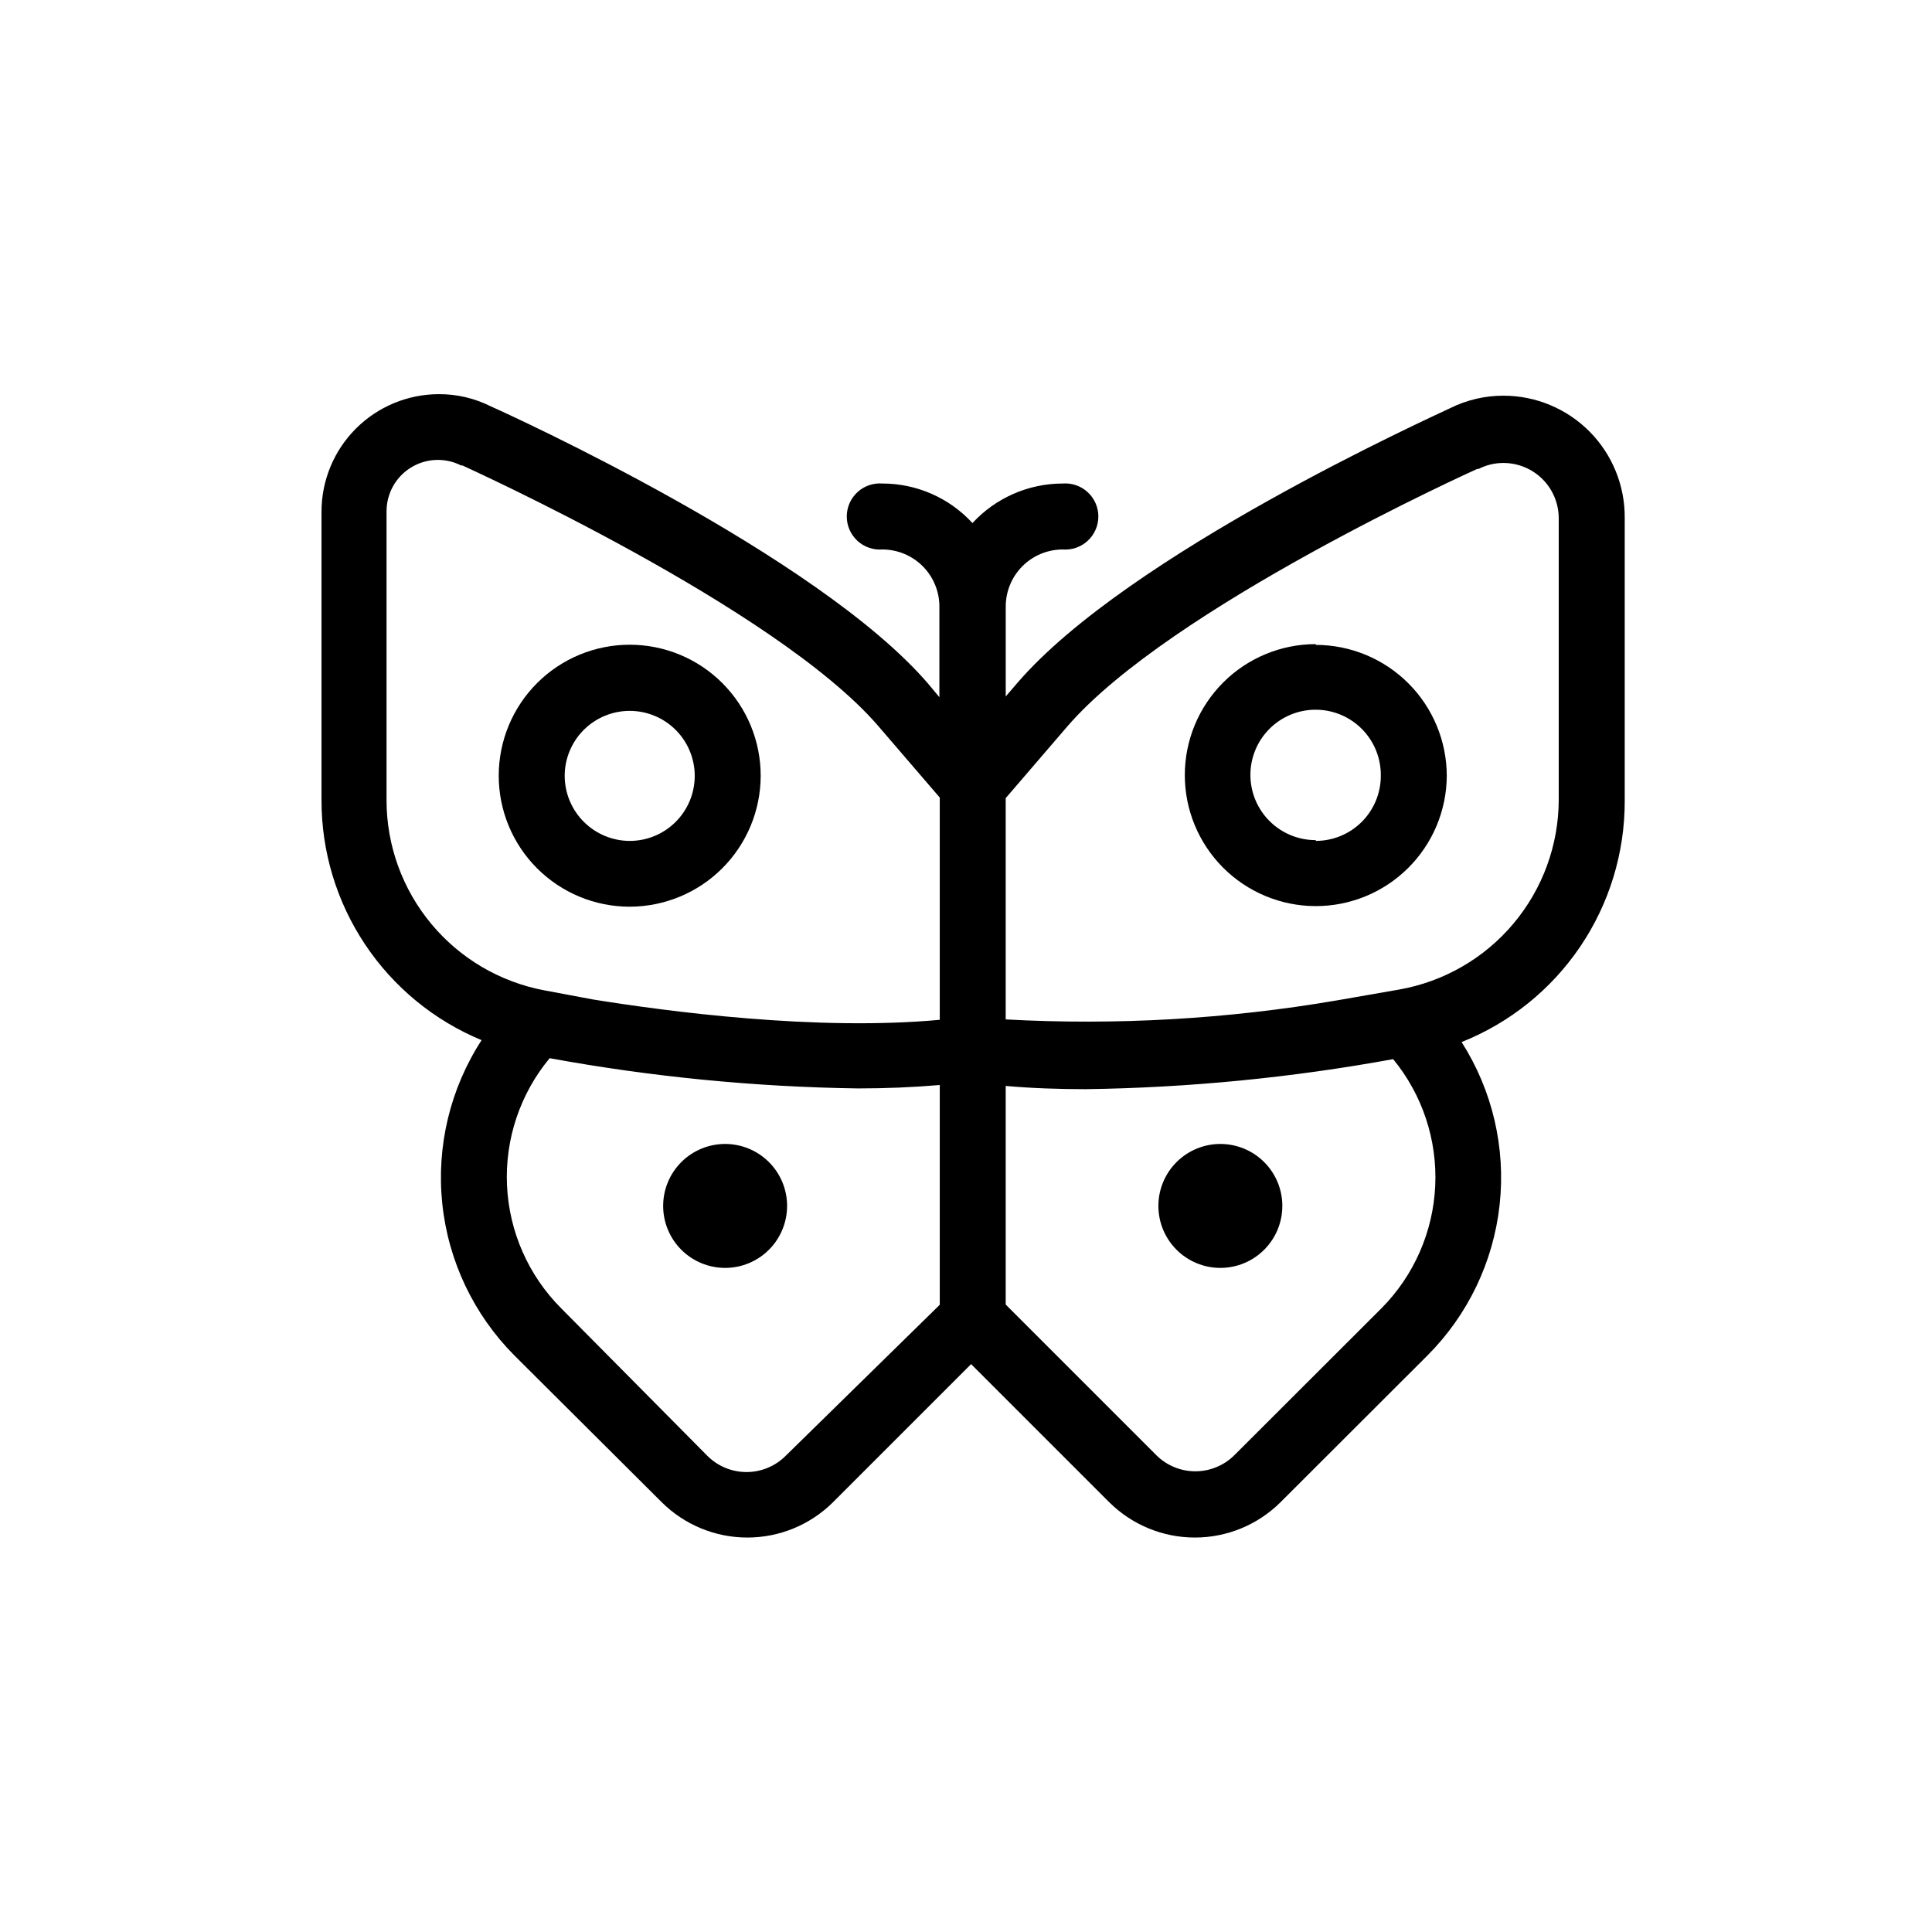
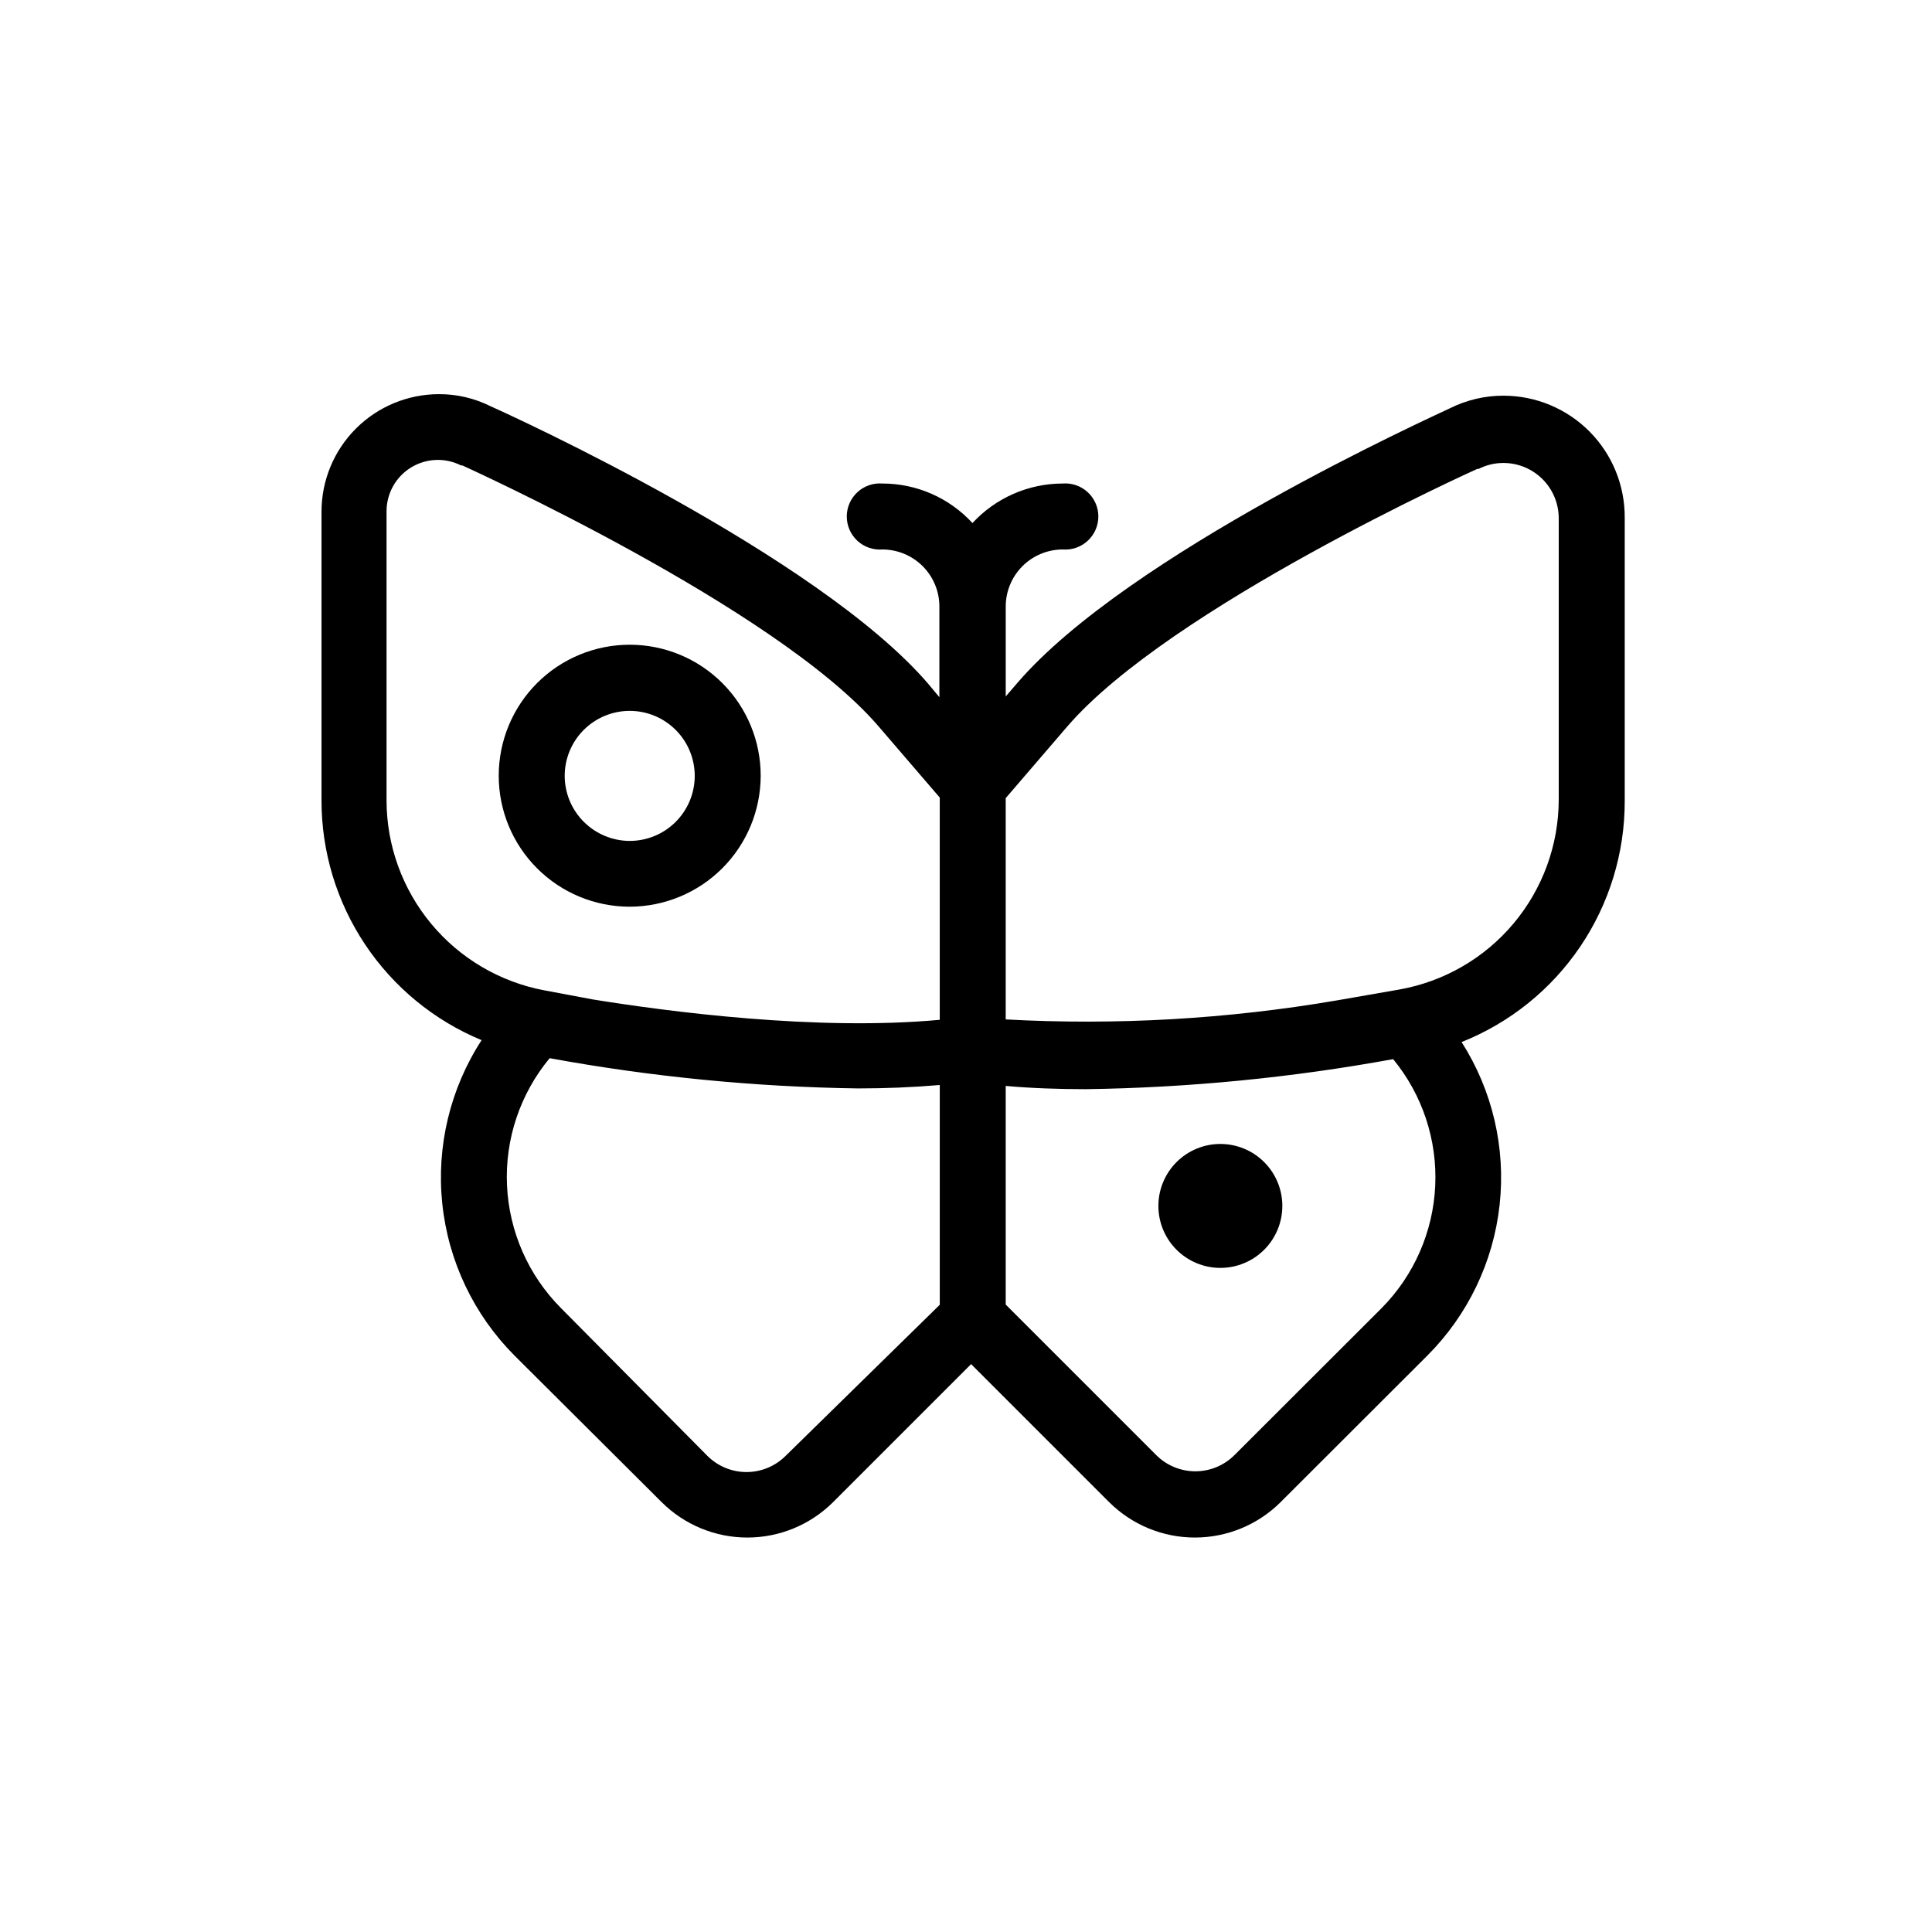
<svg xmlns="http://www.w3.org/2000/svg" fill="#000000" width="800px" height="800px" version="1.1" viewBox="144 144 512 512">
  <g>
    <path d="m542.43 248.86c-4.914-0.008-9.762 1.133-14.156 3.324-5.039 2.418-85.297 38.691-114.62 72.75l-3.125 3.629v-23.832c0-4.008 1.594-7.852 4.426-10.688 2.836-2.832 6.68-4.426 10.688-4.426 2.434 0.184 4.836-0.652 6.625-2.312 1.789-1.656 2.809-3.988 2.809-6.43 0-2.438-1.02-4.769-2.809-6.426-1.789-1.66-4.191-2.5-6.625-2.312-9.086 0.004-17.762 3.801-23.93 10.477-6.141-6.684-14.805-10.484-23.879-10.477-2.434-0.188-4.836 0.652-6.625 2.312-1.789 1.656-2.805 3.988-2.805 6.426 0 2.441 1.016 4.773 2.805 6.43 1.789 1.66 4.191 2.496 6.625 2.312 4.008 0 7.852 1.594 10.688 4.426 2.832 2.836 4.426 6.68 4.426 10.688v24.031l-3.023-3.625c-29.32-34.059-110.84-71.238-115.88-73.457-4.266-2.144-8.98-3.25-13.754-3.223-8.242 0.012-16.141 3.293-21.965 9.117-5.828 5.828-9.109 13.727-9.121 21.969v76.527c-0.02 13.605 4.004 26.914 11.555 38.23 7.551 11.32 18.297 20.145 30.867 25.352-8.328 12.828-12.004 28.121-10.418 43.332 1.586 15.207 8.34 29.414 19.133 40.25l39.047 38.895c6.027 5.981 14.176 9.336 22.668 9.336 8.496 0 16.645-3.356 22.672-9.336l36.625-36.625 36.625 36.625h0.004c6.031 5.981 14.18 9.336 22.672 9.336s16.645-3.356 22.672-9.336l38.945-38.895c10.742-10.75 17.492-24.84 19.145-39.945 1.648-15.105-1.906-30.32-10.078-43.133 12.773-5.086 23.719-13.891 31.426-25.273 7.707-11.383 11.82-24.816 11.805-38.562v-75.117c0.051-8.559-3.312-16.785-9.344-22.859-6.035-6.07-14.242-9.484-22.801-9.484zm-295.99 107.21v-76.527c-0.02-4.738 2.426-9.145 6.457-11.633s9.066-2.703 13.293-0.562h0.352c0.805 0.402 83.027 37.535 110.18 69.023l16.324 18.992v58.898c-32.547 3.023-71.945-2.168-91.895-5.391l-12.898-2.418c-11.75-2.211-22.359-8.453-29.992-17.652-7.637-9.199-11.82-20.777-11.824-32.73zm105.8 173.71c-2.754 2.769-6.5 4.328-10.406 4.328s-7.648-1.559-10.402-4.328l-38.742-39.098c-8.66-8.684-13.766-20.289-14.328-32.539-0.559-12.254 3.473-24.273 11.305-33.711 26.969 4.938 54.305 7.617 81.719 8.012 7.305 0 14.609-0.301 21.664-0.906v58.238zm157.89-39.098-38.945 38.895c-2.754 2.773-6.496 4.332-10.406 4.332-3.906 0-7.648-1.559-10.402-4.332l-39.852-39.852v-57.938c6.902 0.605 14.055 0.855 21.211 0.855 27.328-0.383 54.578-3.047 81.465-7.961 7.746 9.434 11.715 21.402 11.148 33.59-0.566 12.191-5.633 23.738-14.219 32.41zm46.953-134.82c-0.008 12.035-4.254 23.68-11.992 32.891-7.738 9.215-18.477 15.406-30.328 17.492l-16.473 2.871c-28.977 4.953-58.414 6.644-87.766 5.039v-58.645l16.324-18.992c27.156-31.488 107.87-67.914 108.67-68.266h0.352c2.031-1.031 4.273-1.566 6.551-1.562 3.887 0 7.617 1.543 10.367 4.293s4.293 6.481 4.293 10.367v74.715z" />
    <path d="m345.59 349.62c0.016-9.207-3.633-18.047-10.137-24.566-6.504-6.519-15.332-10.188-24.539-10.195-9.211-0.008-18.047 3.641-24.562 10.148-6.516 6.508-10.18 15.336-10.184 24.547-0.008 9.207 3.648 18.043 10.16 24.555 6.508 6.516 15.34 10.176 24.551 10.176 9.191-0.016 18.008-3.668 24.512-10.164 6.508-6.496 10.172-15.305 10.199-24.5zm-51.941 0c0-4.57 1.816-8.953 5.047-12.184 3.231-3.231 7.613-5.047 12.184-5.047s8.953 1.816 12.184 5.047c3.231 3.231 5.047 7.613 5.047 12.184 0 4.57-1.816 8.953-5.047 12.184-3.231 3.231-7.613 5.047-12.184 5.047-4.566-0.012-8.941-1.832-12.168-5.062-3.231-3.227-5.051-7.602-5.062-12.168z" />
-     <path d="m352.59 463.53c0.012 4.359-1.707 8.547-4.781 11.637-3.074 3.09-7.25 4.832-11.609 4.84-4.359 0.008-8.543-1.715-11.629-4.793-3.086-3.078-4.824-7.258-4.828-11.613-0.004-4.359 1.723-8.543 4.805-11.625 3.078-3.086 7.262-4.816 11.617-4.816 4.348 0 8.52 1.723 11.598 4.793 3.078 3.066 4.816 7.234 4.828 11.578z" />
-     <path d="m492.7 314.7c-9.195 0-18.012 3.648-24.52 10.145-6.508 6.496-10.176 15.309-10.191 24.5-0.02 9.195 3.613 18.023 10.094 24.543 6.484 6.519 15.289 10.203 24.484 10.238 9.195 0.035 18.027-3.578 24.559-10.051 6.535-6.469 10.234-15.266 10.285-24.461-0.012-9.203-3.672-18.023-10.18-24.531-6.508-6.508-15.328-10.168-24.531-10.18zm0 51.941c-4.602 0.016-9.016-1.809-12.27-5.062-3.25-3.25-5.074-7.668-5.059-12.27 0.012-4.598 1.859-9.004 5.133-12.238 3.273-3.234 7.699-5.027 12.297-4.988 4.602 0.039 8.996 1.914 12.211 5.203 3.215 3.293 4.984 7.731 4.918 12.328 0 4.57-1.816 8.953-5.047 12.184-3.231 3.231-7.613 5.047-12.184 5.047z" />
    <path d="m483.83 463.53c0.016 4.359-1.707 8.547-4.781 11.637-3.074 3.09-7.25 4.832-11.609 4.84-4.359 0.008-8.543-1.715-11.629-4.793-3.086-3.078-4.824-7.258-4.828-11.613-0.004-4.359 1.723-8.543 4.805-11.625 3.082-3.086 7.262-4.816 11.621-4.816 4.344 0 8.516 1.723 11.594 4.793 3.078 3.066 4.816 7.234 4.828 11.578z" />
  </g>
</svg>